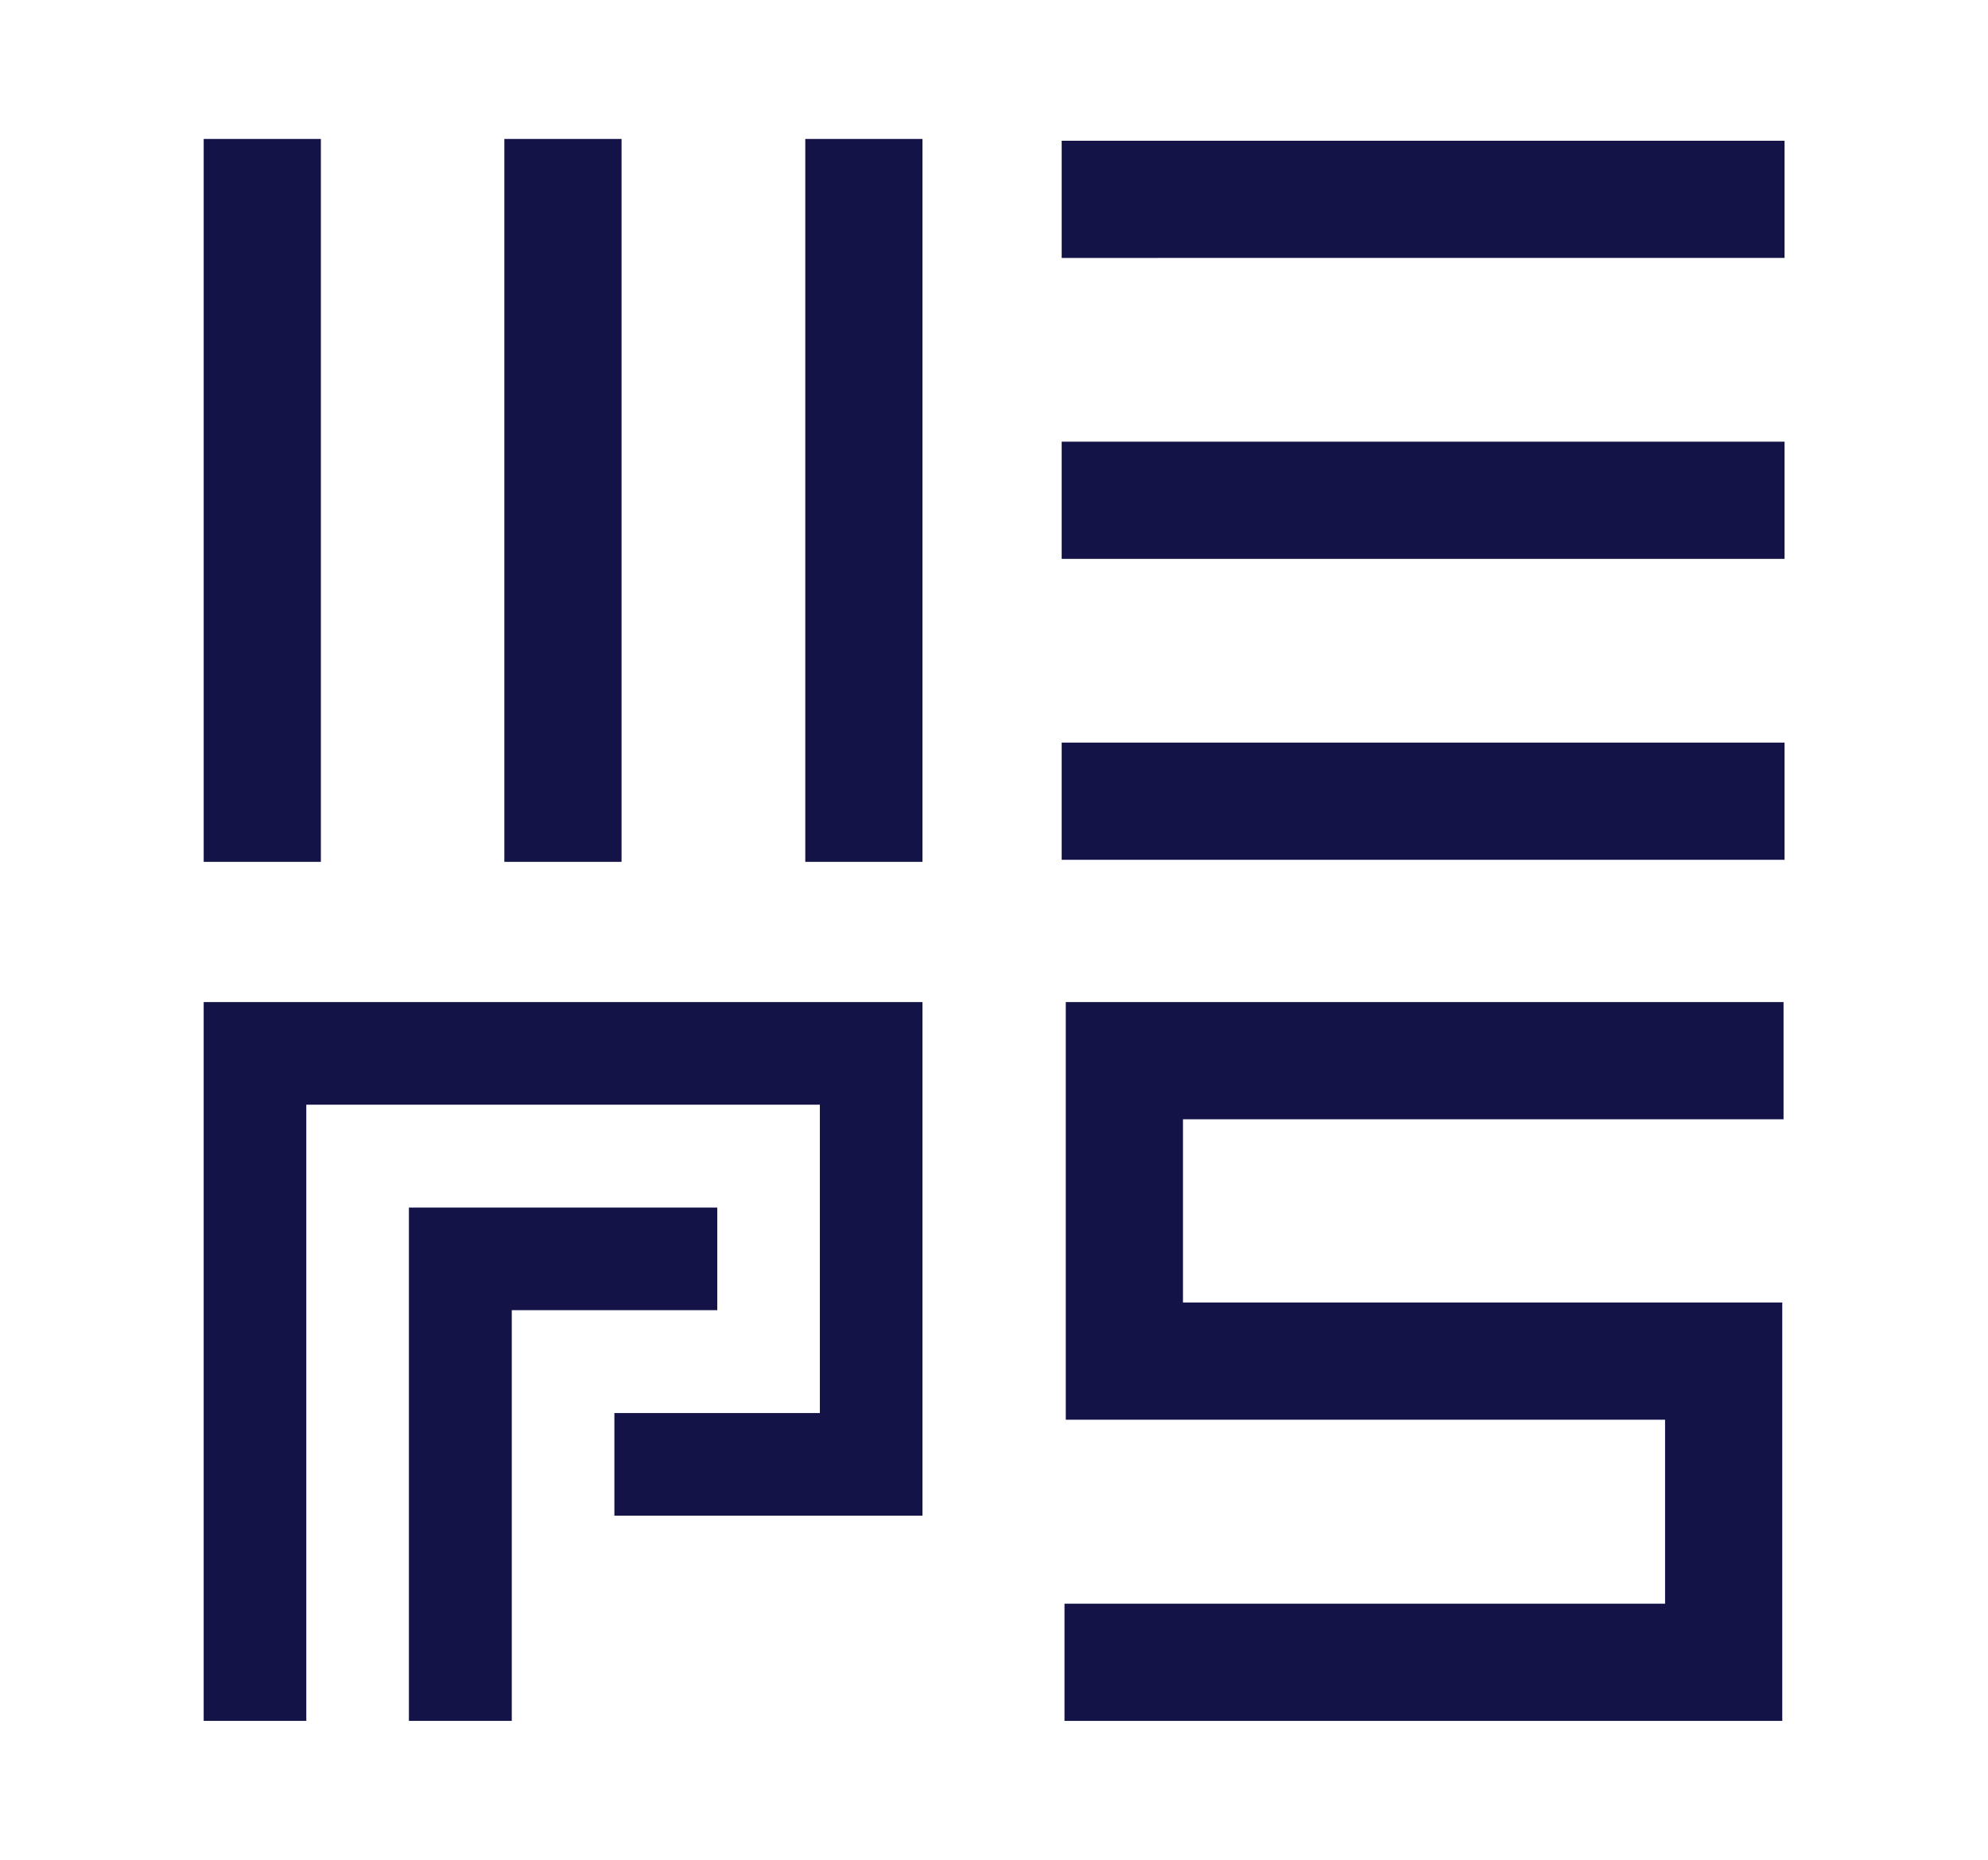
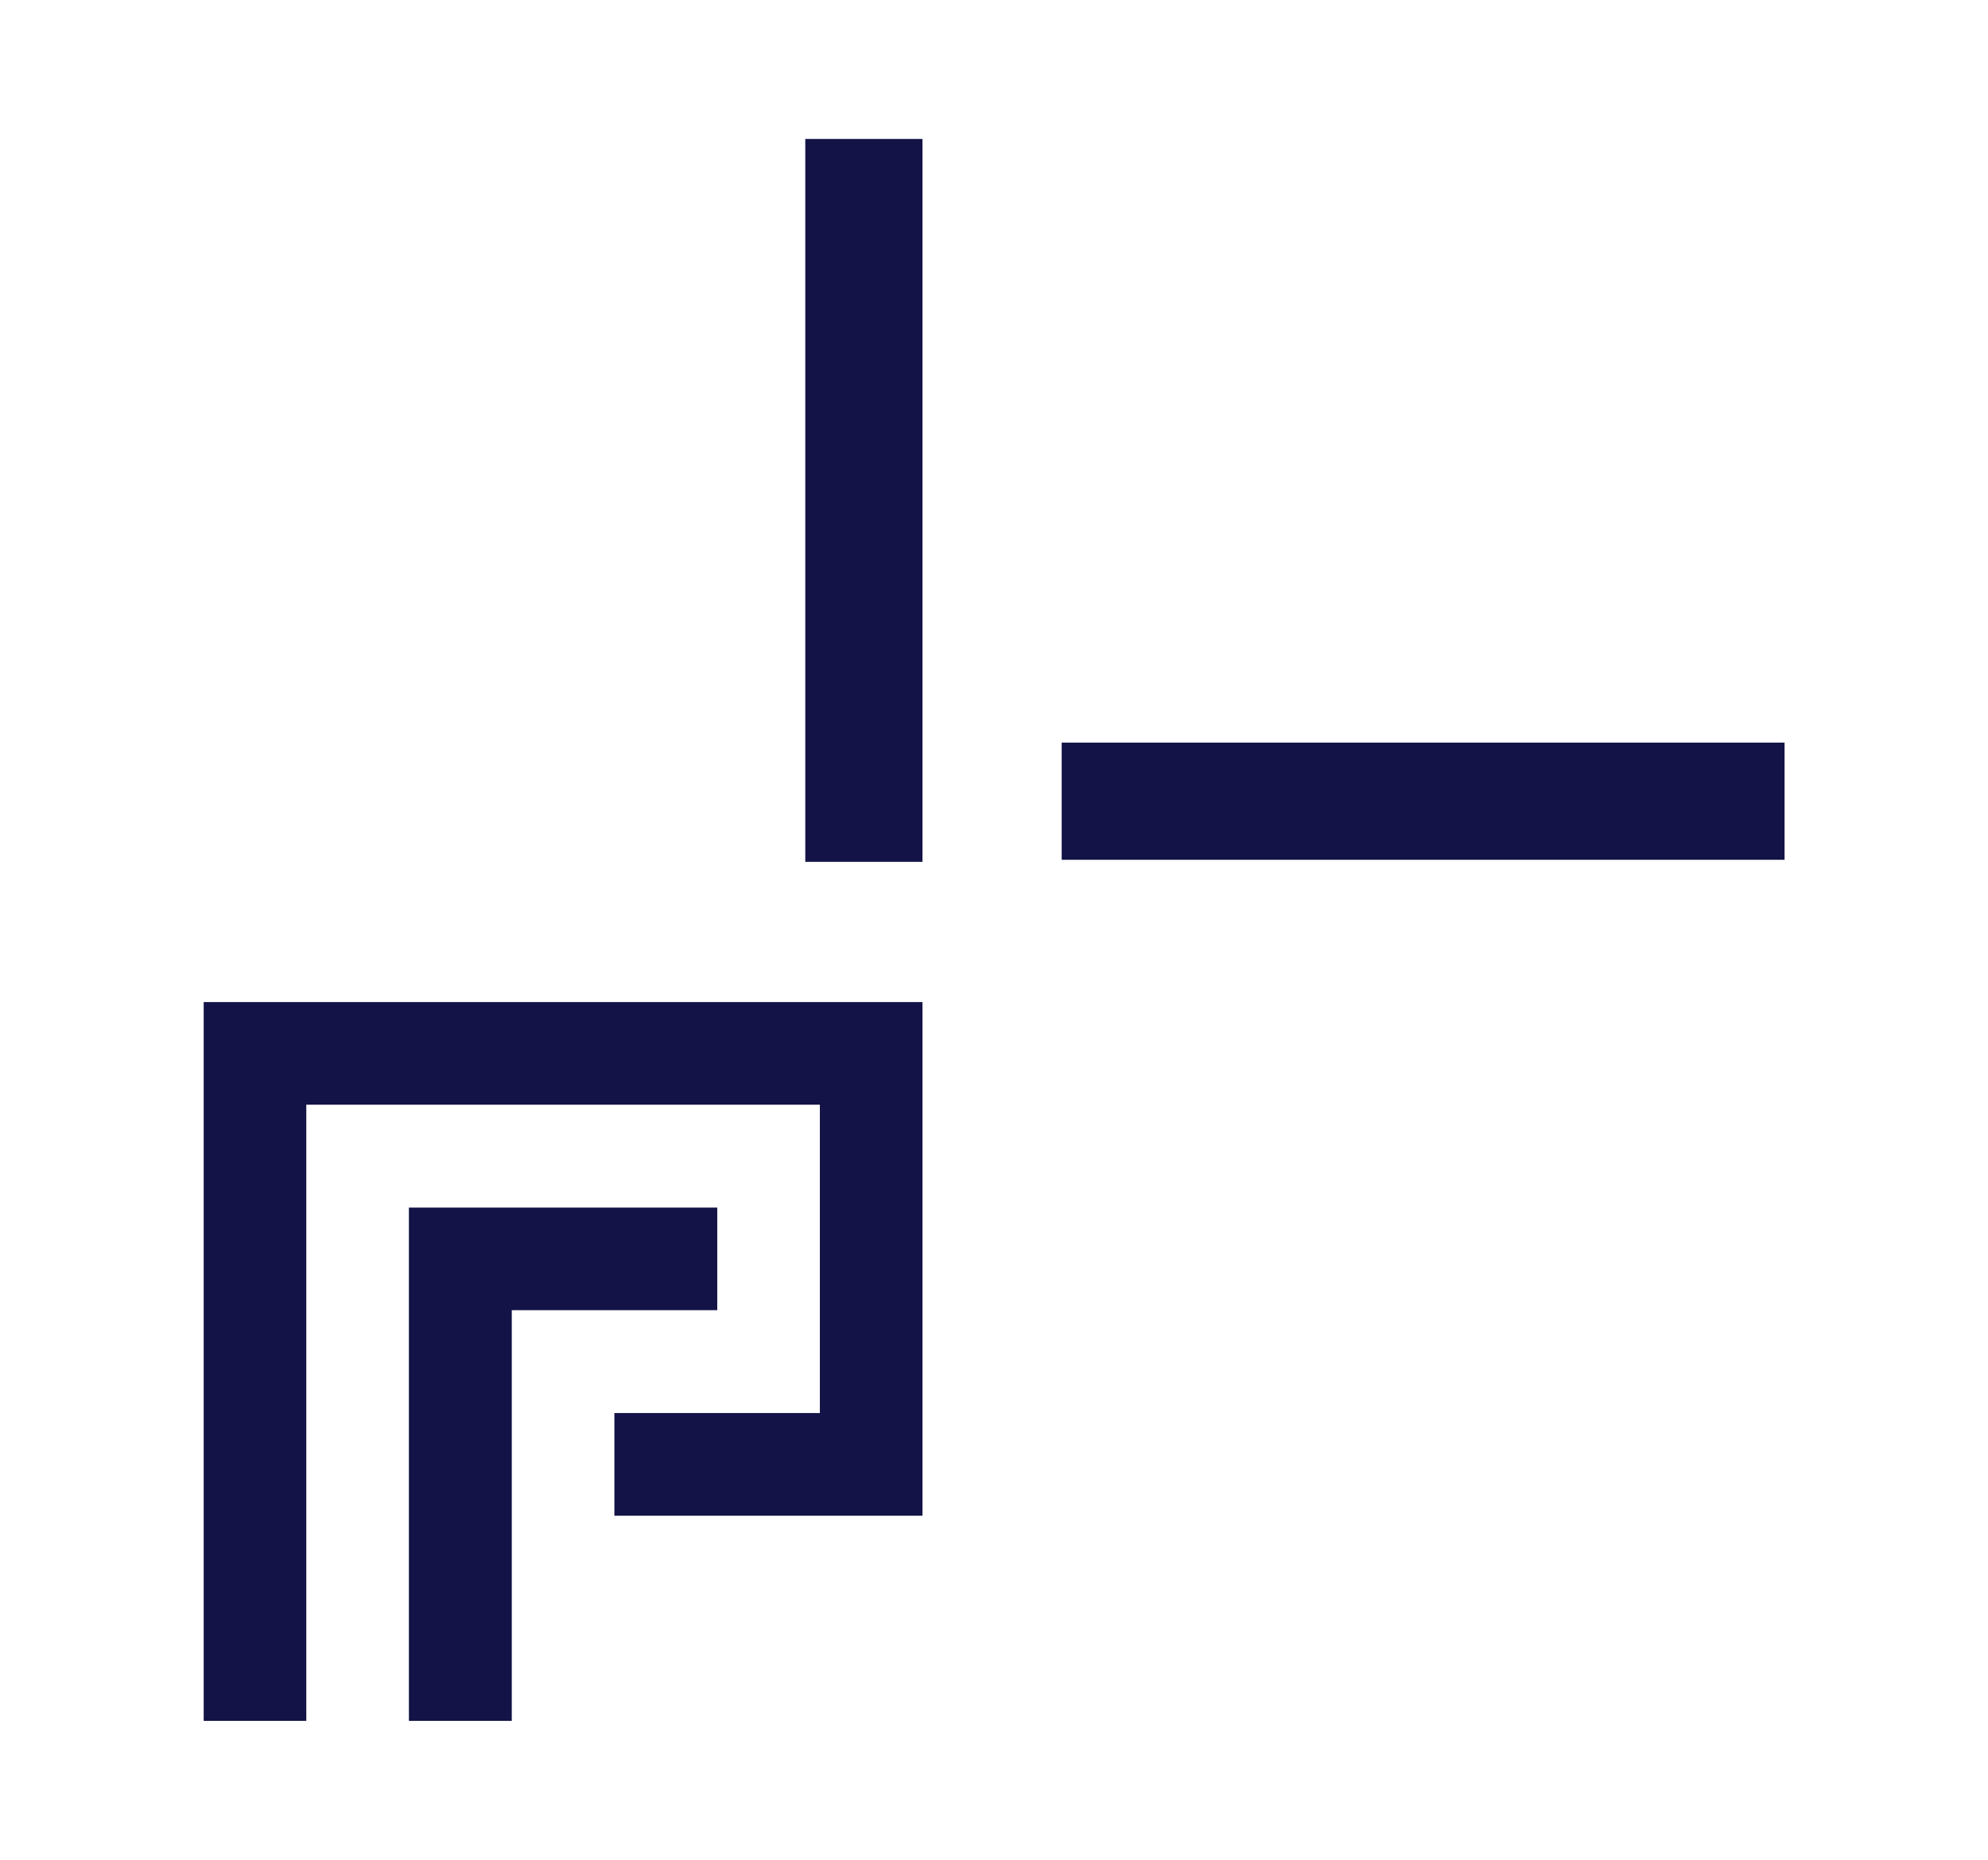
<svg xmlns="http://www.w3.org/2000/svg" data-bbox="79.6 54.3 617.8 618.2" viewBox="0 0 776.9 726.8" data-type="color">
  <g>
-     <path fill="#131347" d="M125.4 54.3v282.5H79.6V54.3h45.8z" data-color="1" />
-     <path fill="#131347" d="M242.9 54.3v282.5h-45.8V54.3h45.8z" data-color="1" />
    <path fill="#131347" d="M360.5 54.3v282.5h-45.8V54.3h45.8z" data-color="1" />
-     <path fill="#131347" d="M697.4 55v45.8H414.9V55h282.5z" data-color="1" />
-     <path fill="#131347" d="M697.4 172.6v45.8H414.9v-45.8h282.5z" data-color="1" />
    <path fill="#131347" d="M697.4 290.2V336H414.9v-45.8h282.5z" data-color="1" />
-     <path fill="#131347" d="M416 672.5v-45.8h234.7v-71.9H416.5V391.6H697v45.8H462.3V509h234.2v163.5H416z" data-color="1" />
    <path d="M360.5 391.6v200.7H240.1v-40.1h80.3V431.7H119.7v240.8H79.6V391.6h280.9zM200 512h80.3v-40.1H159.8v200.6H200V512z" fill="#131347" data-color="1" />
  </g>
</svg>